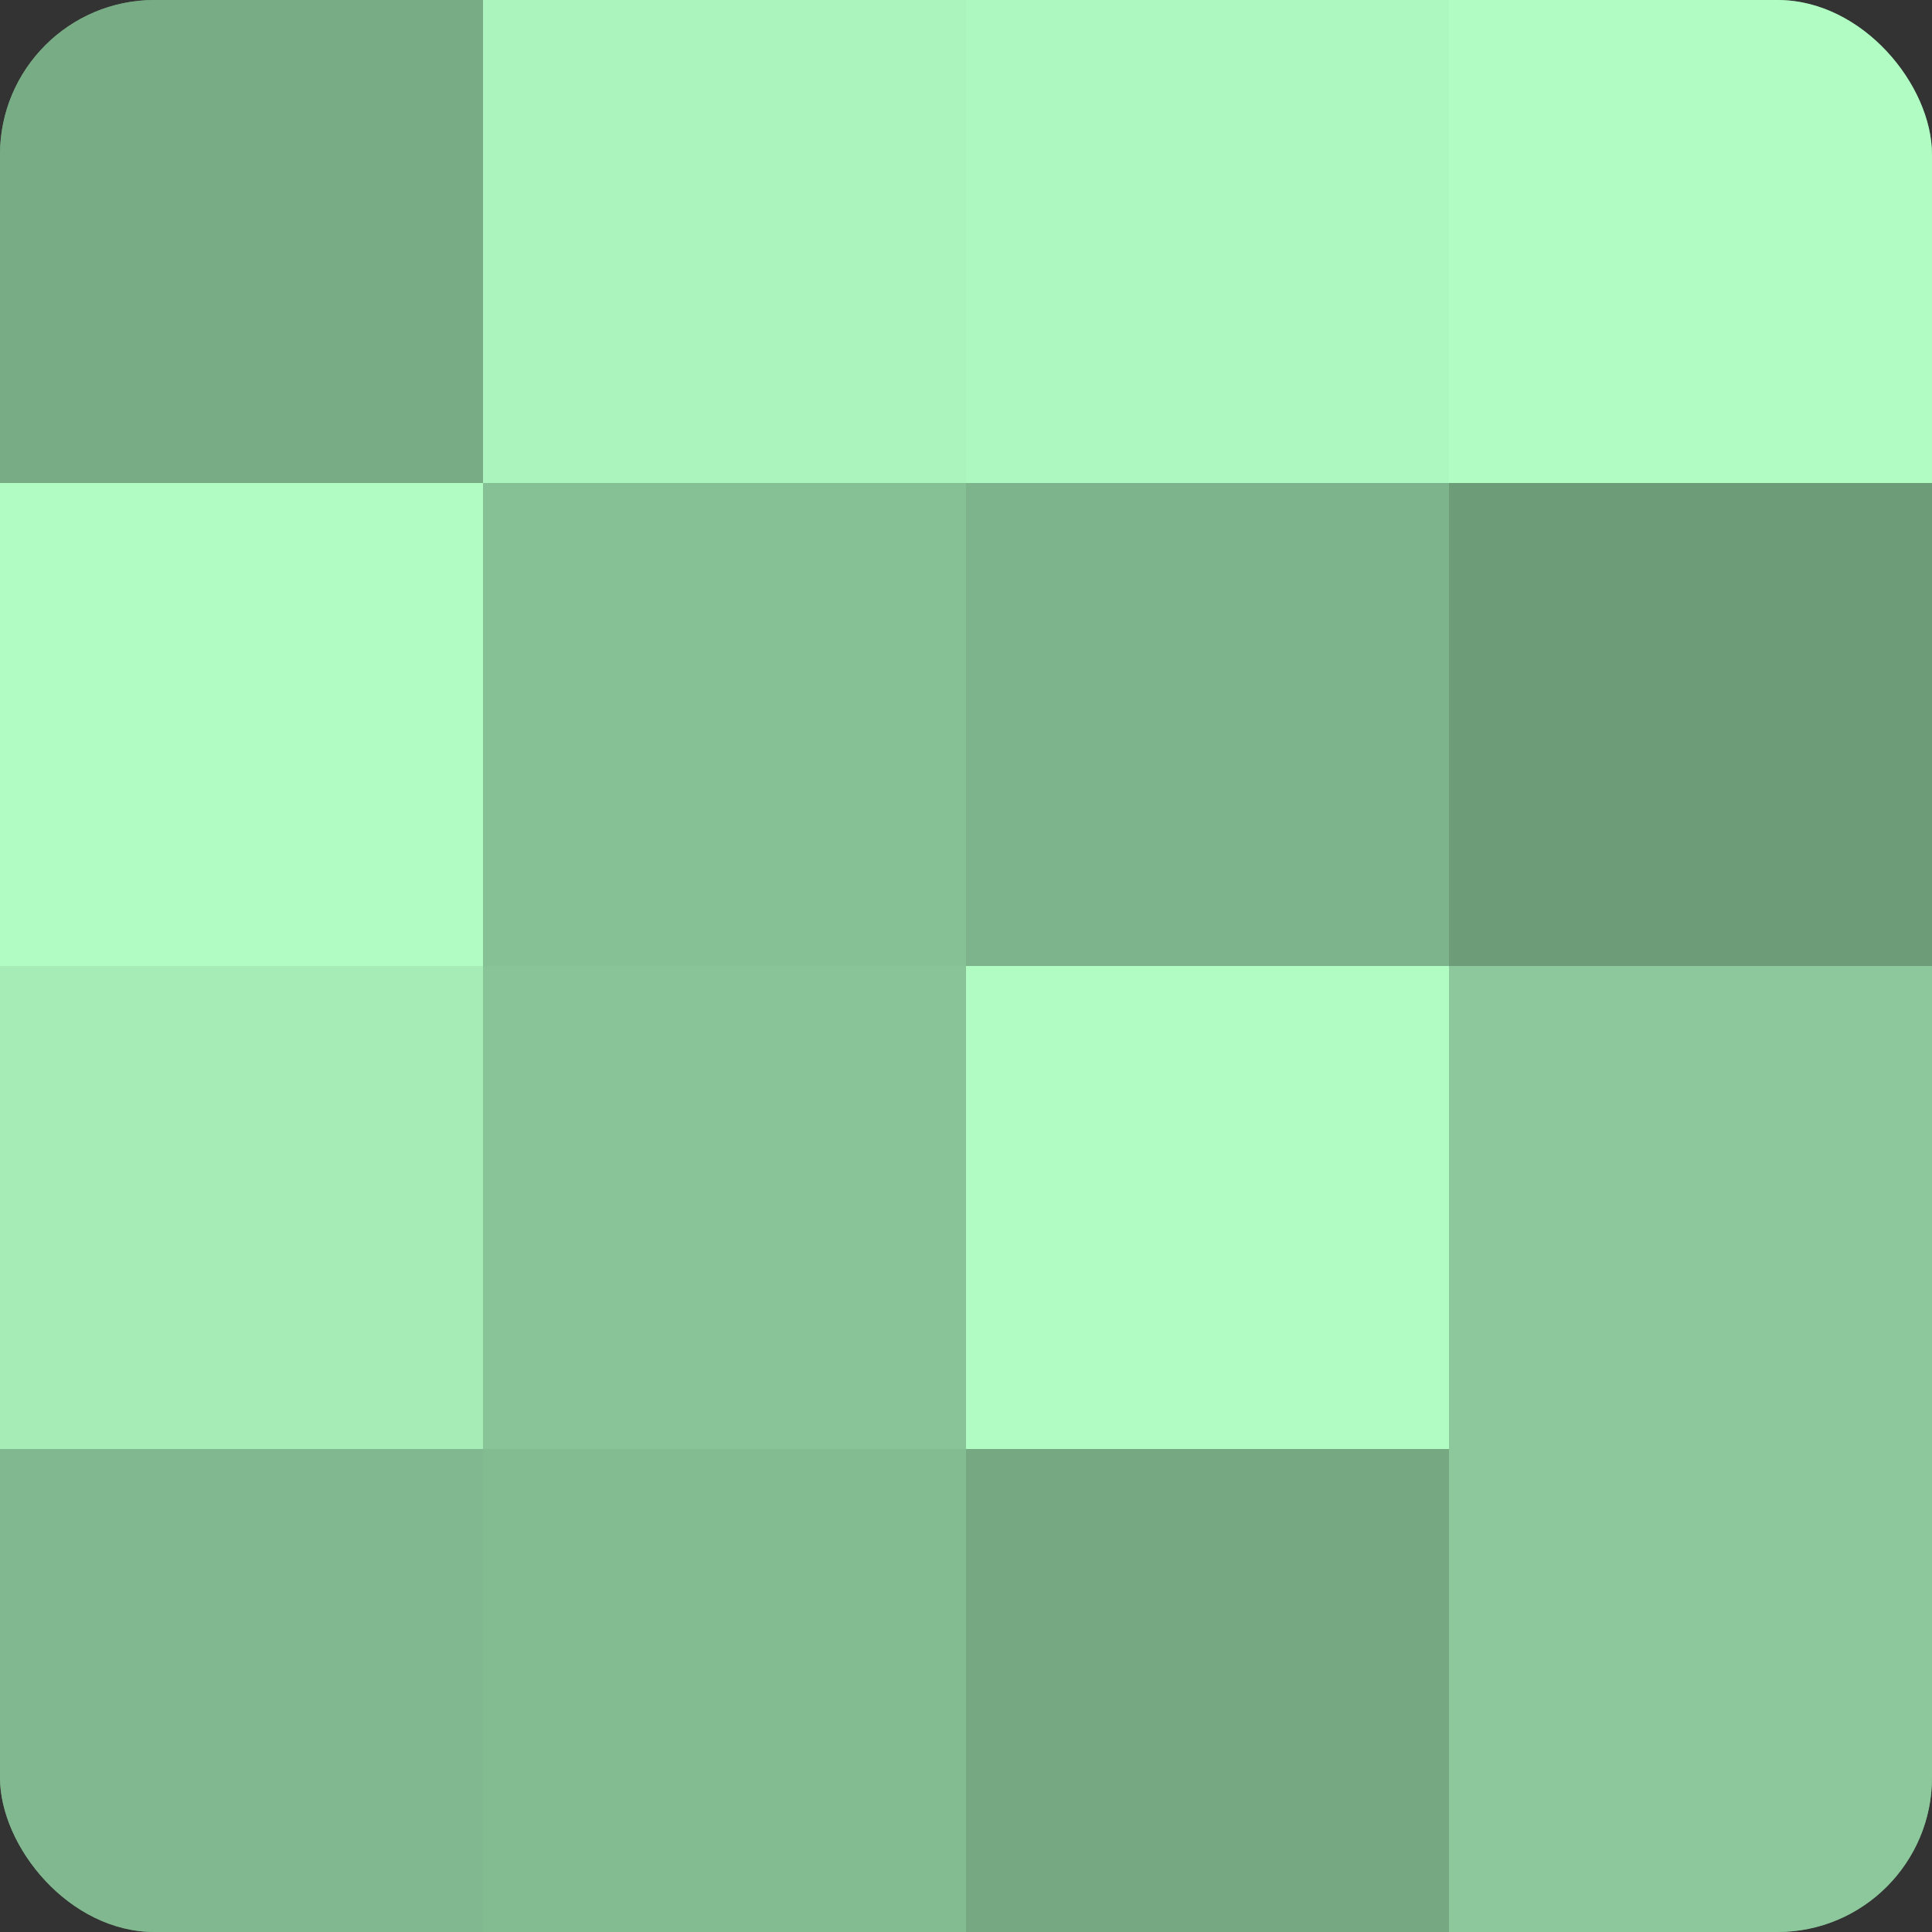
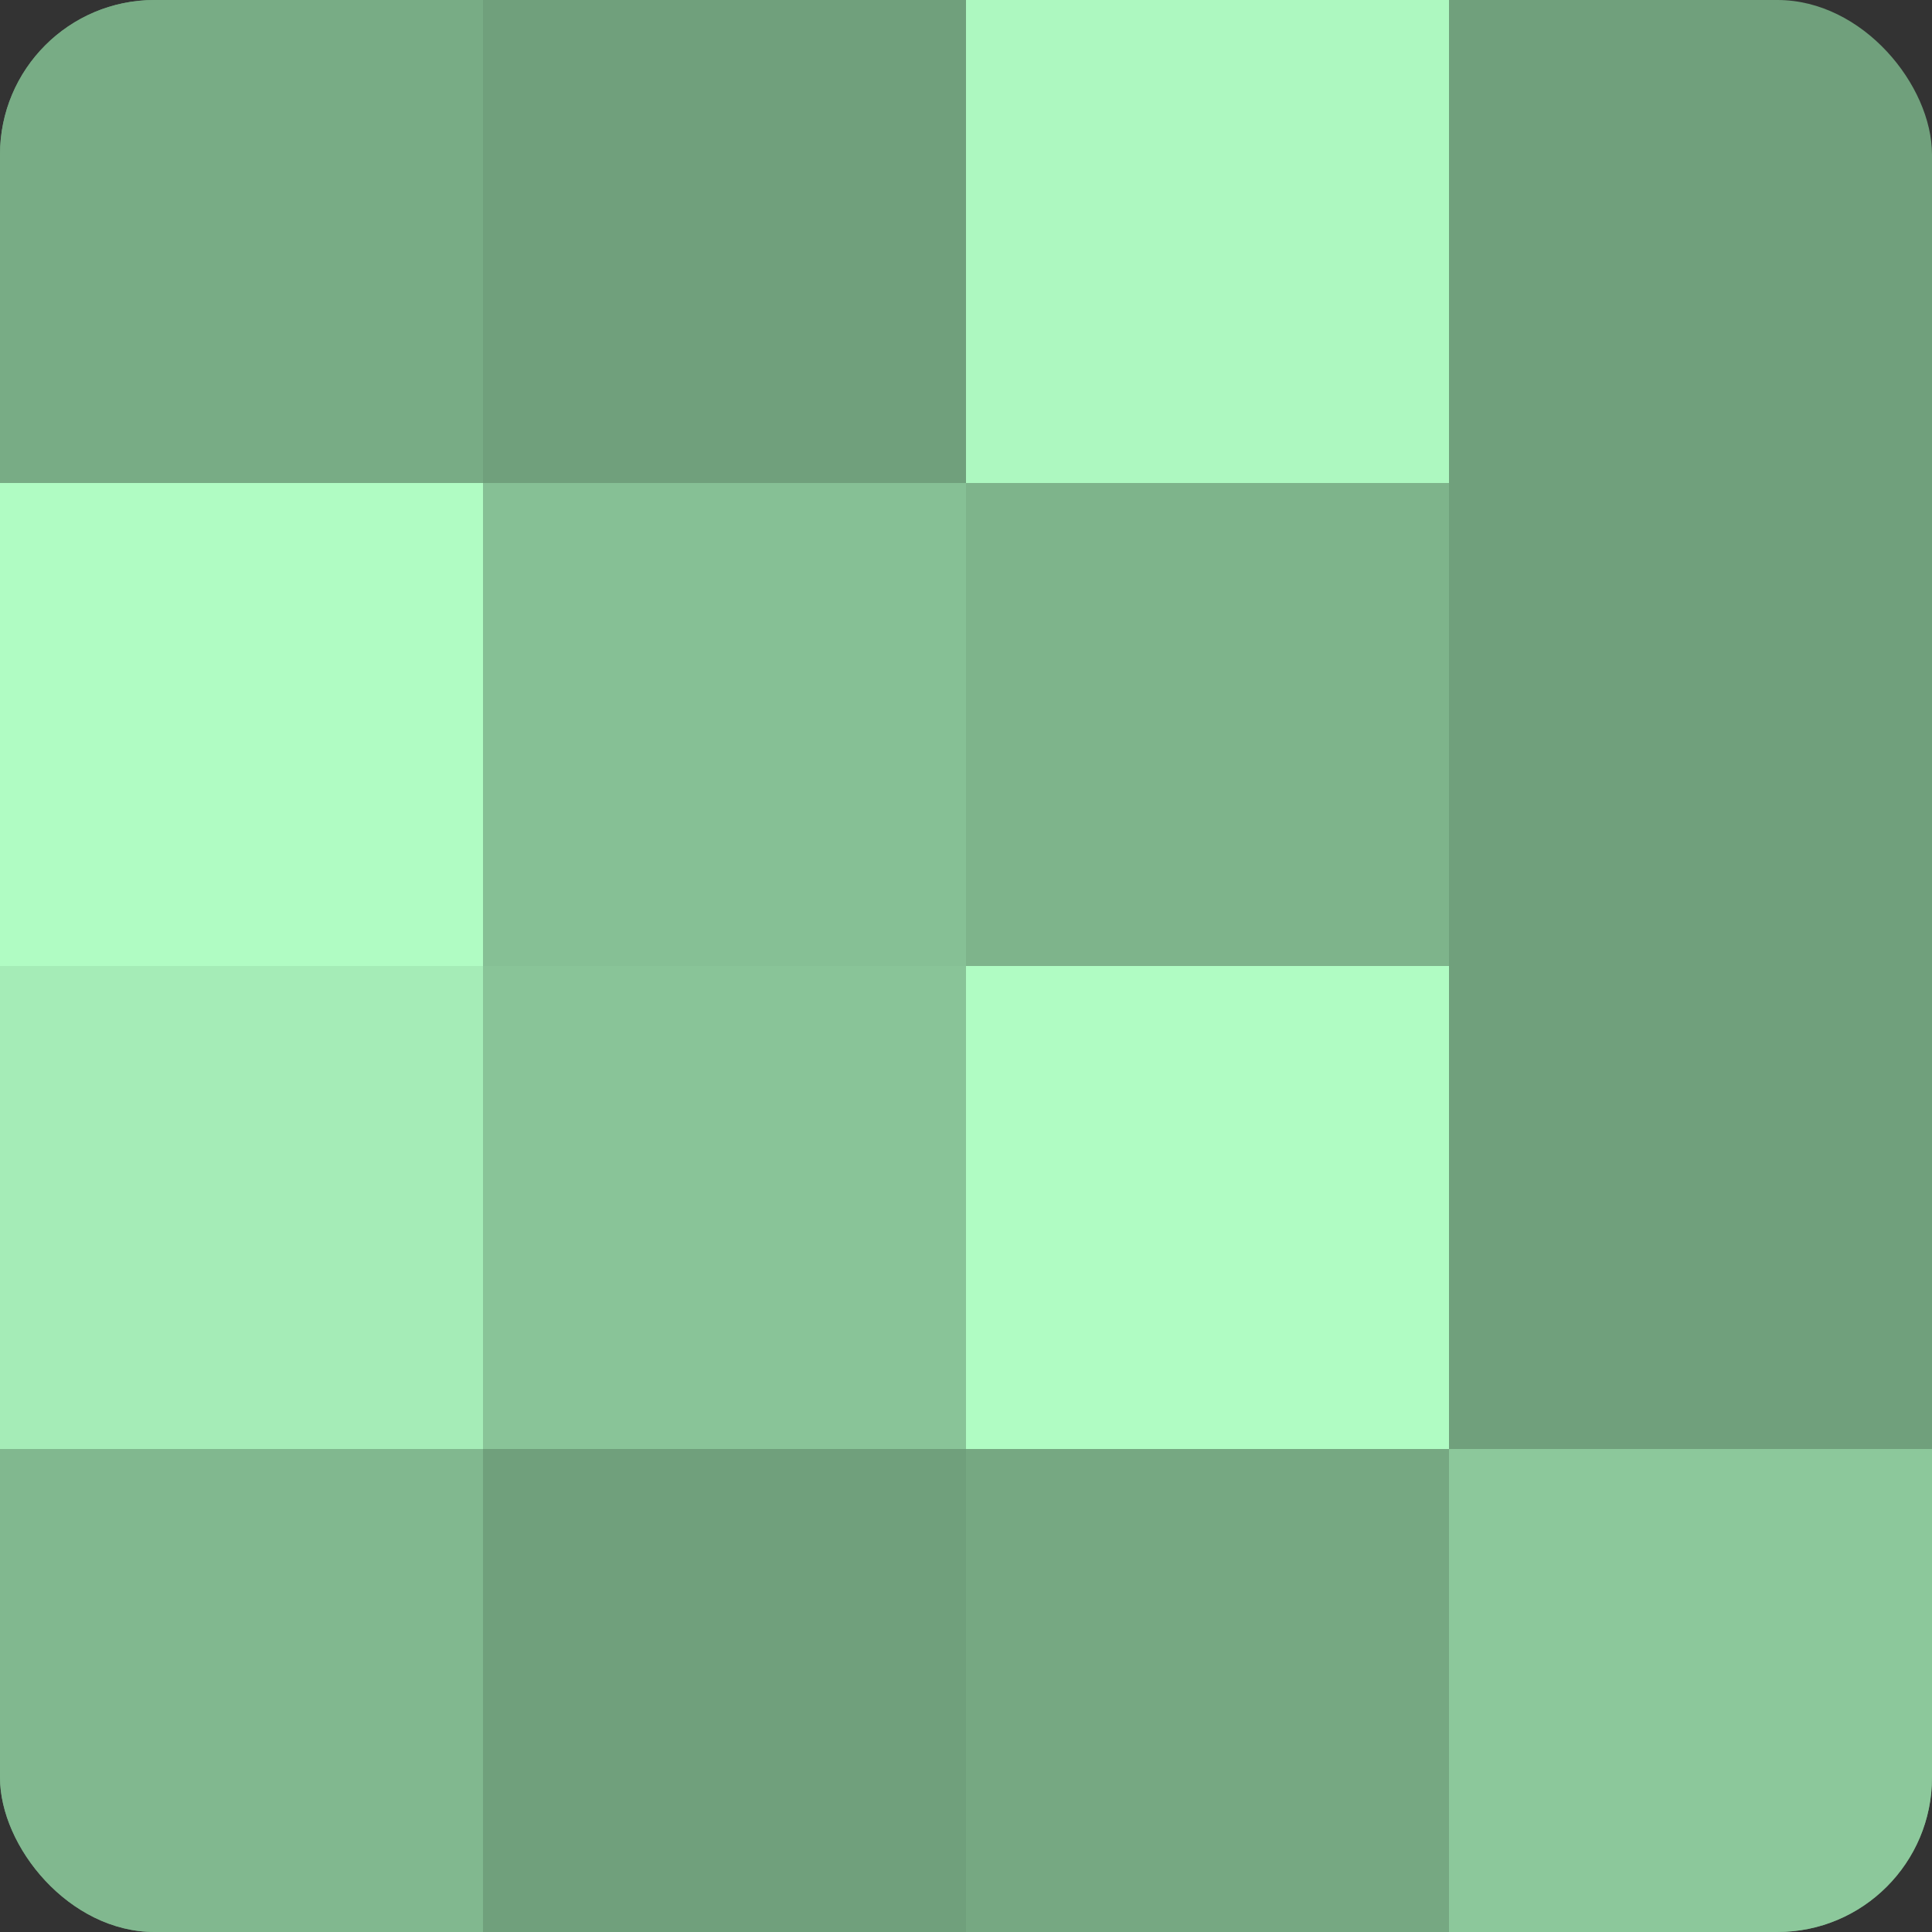
<svg xmlns="http://www.w3.org/2000/svg" width="60" height="60" viewBox="0 0 100 100" preserveAspectRatio="xMidYMid meet">
  <rect x="0" y="0" width="100" height="100" fill="#333333" stroke="none" />
  <defs>
    <clipPath id="c" width="100" height="100">
      <rect width="100" height="100" rx="8" ry="8" />
    </clipPath>
  </defs>
  <g clip-path="url(#c)">
    <rect width="100" height="100" fill="#70a07c" />
    <rect width="25" height="25" fill="#78ac85" />
    <rect y="25" width="25" height="25" fill="#b0fcc3" />
    <rect y="50" width="25" height="25" fill="#a5ecb7" />
    <rect y="75" width="25" height="25" fill="#81b88f" />
-     <rect x="25" width="25" height="25" fill="#abf4bd" />
    <rect x="25" y="25" width="25" height="25" fill="#86c095" />
    <rect x="25" y="50" width="25" height="25" fill="#89c498" />
-     <rect x="25" y="75" width="25" height="25" fill="#84bc92" />
    <rect x="50" width="25" height="25" fill="#adf8c0" />
    <rect x="50" y="25" width="25" height="25" fill="#7eb48b" />
    <rect x="50" y="50" width="25" height="25" fill="#b0fcc3" />
    <rect x="50" y="75" width="25" height="25" fill="#76a882" />
-     <rect x="75" width="25" height="25" fill="#b0fcc3" />
-     <rect x="75" y="25" width="25" height="25" fill="#6d9c79" />
-     <rect x="75" y="50" width="25" height="25" fill="#8cc89b" />
    <rect x="75" y="75" width="25" height="25" fill="#8cc89b" />
  </g>
</svg>